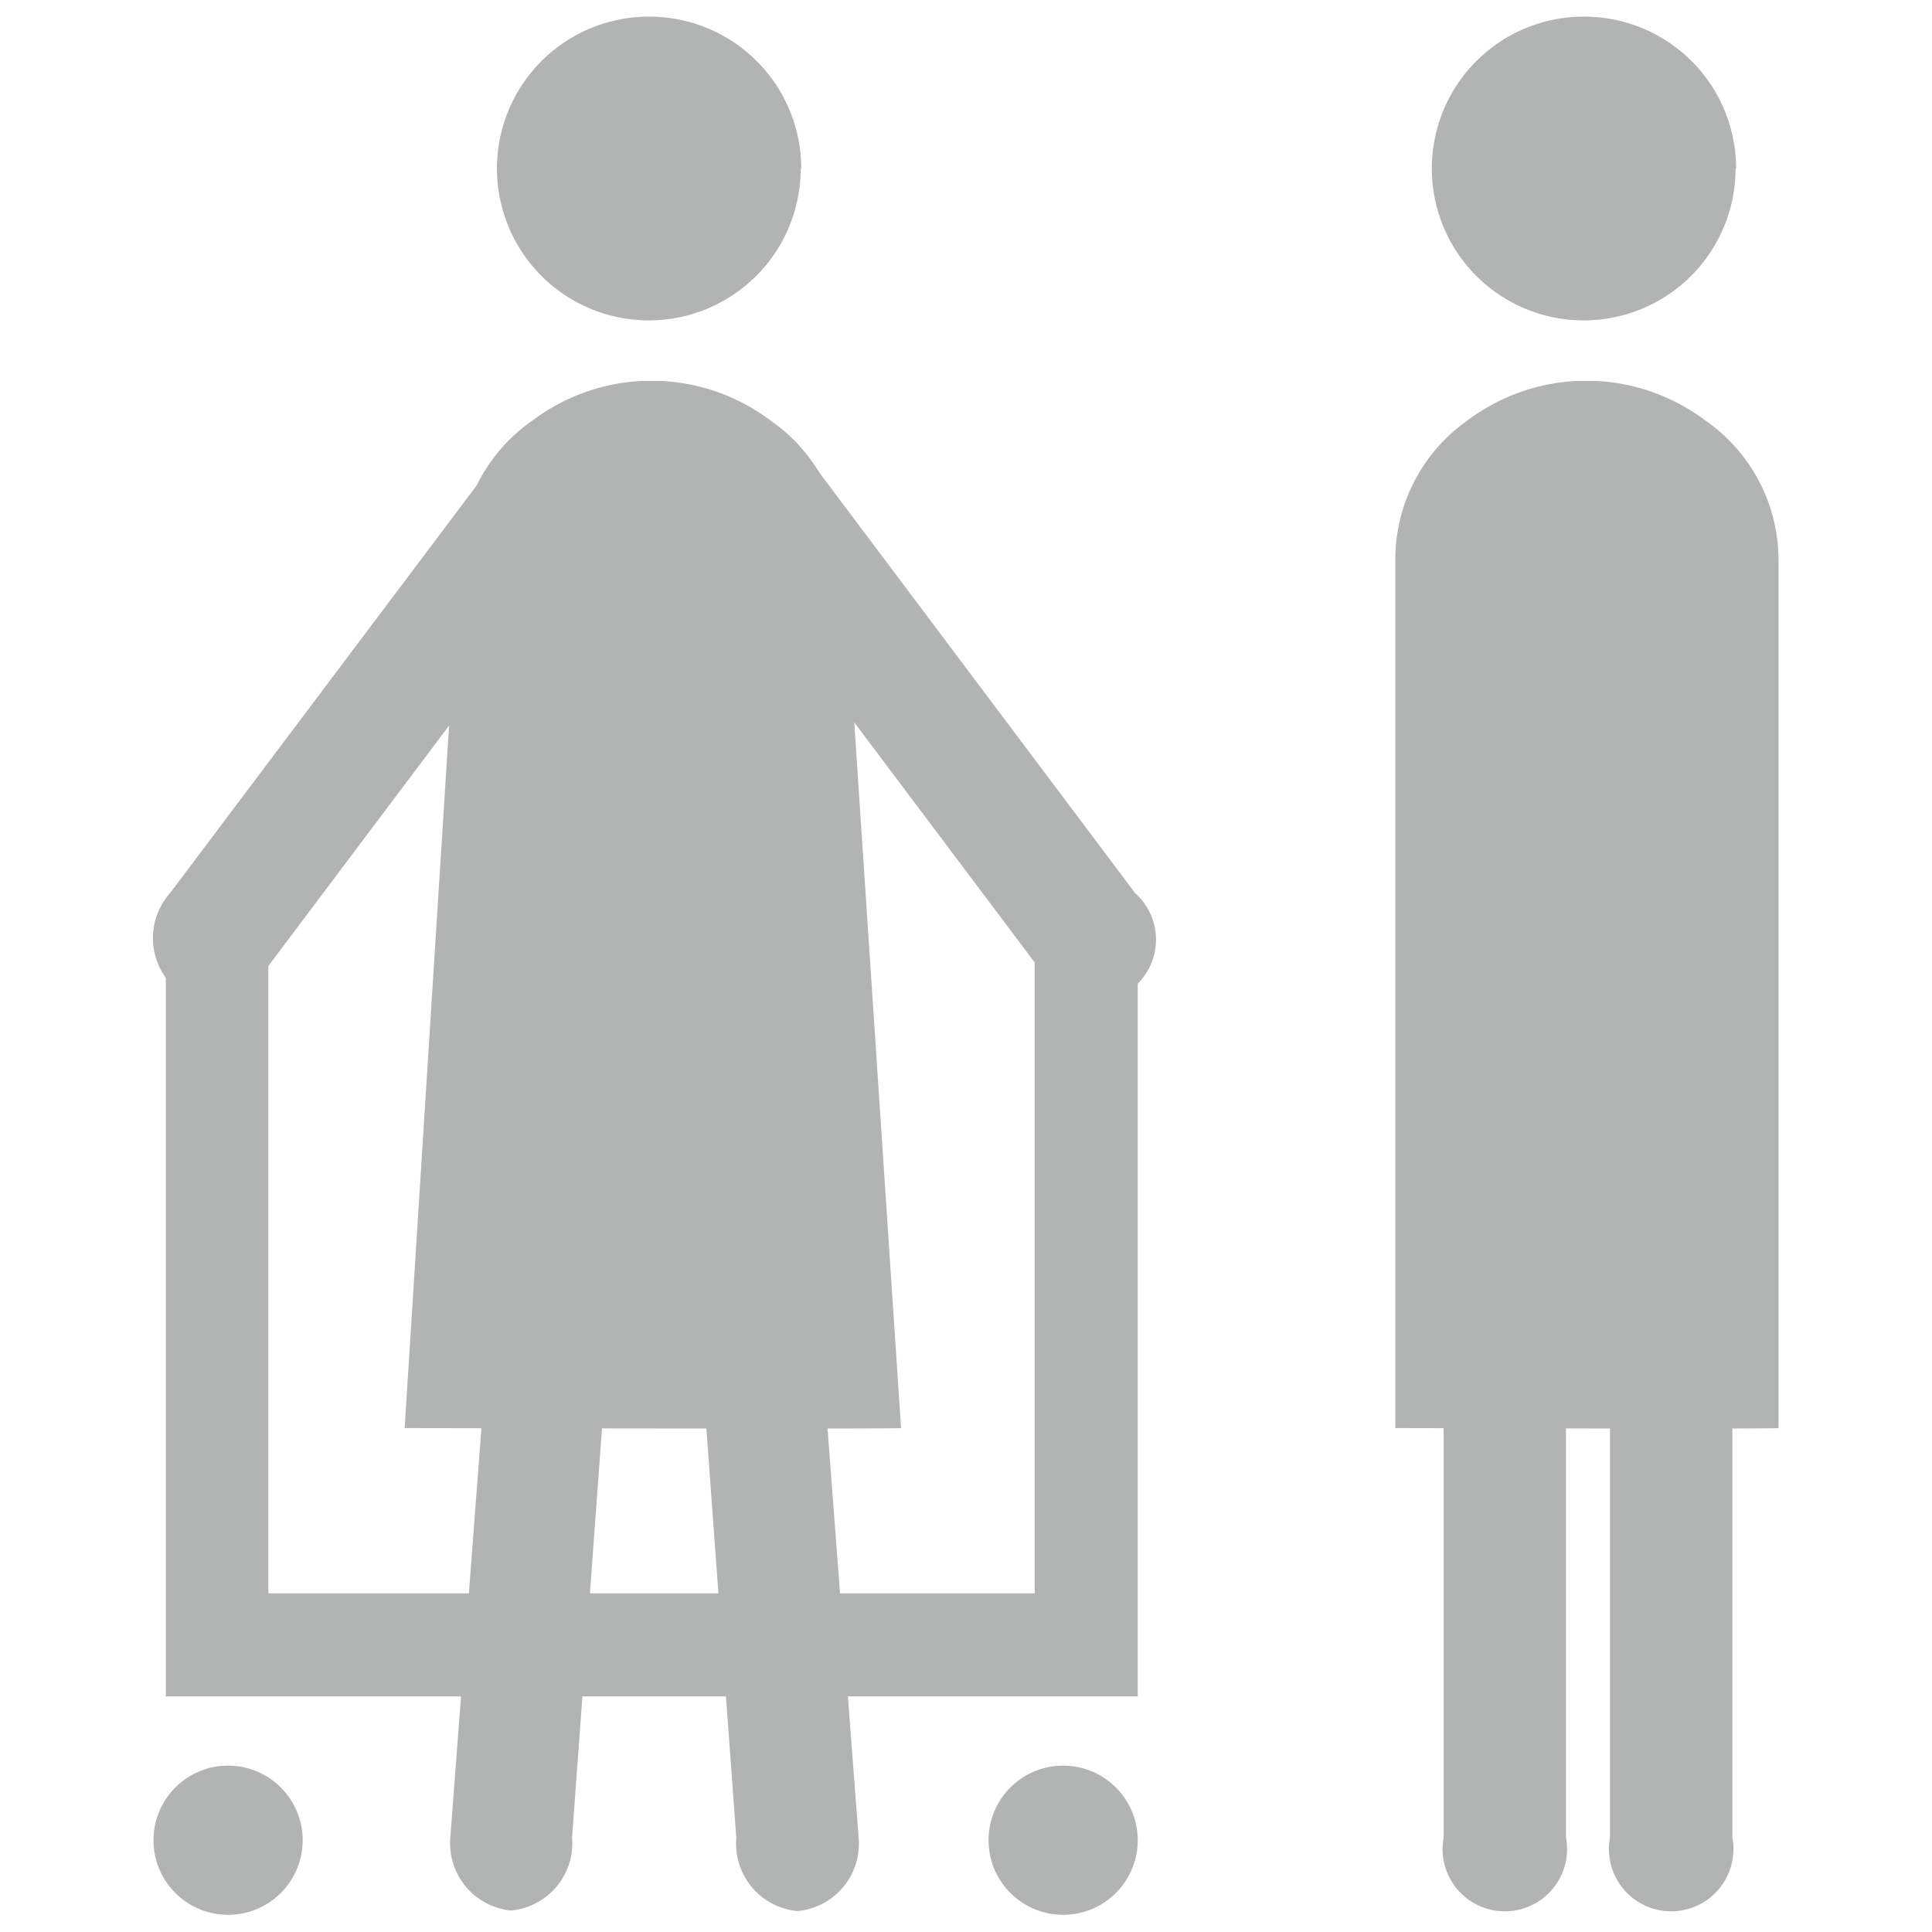
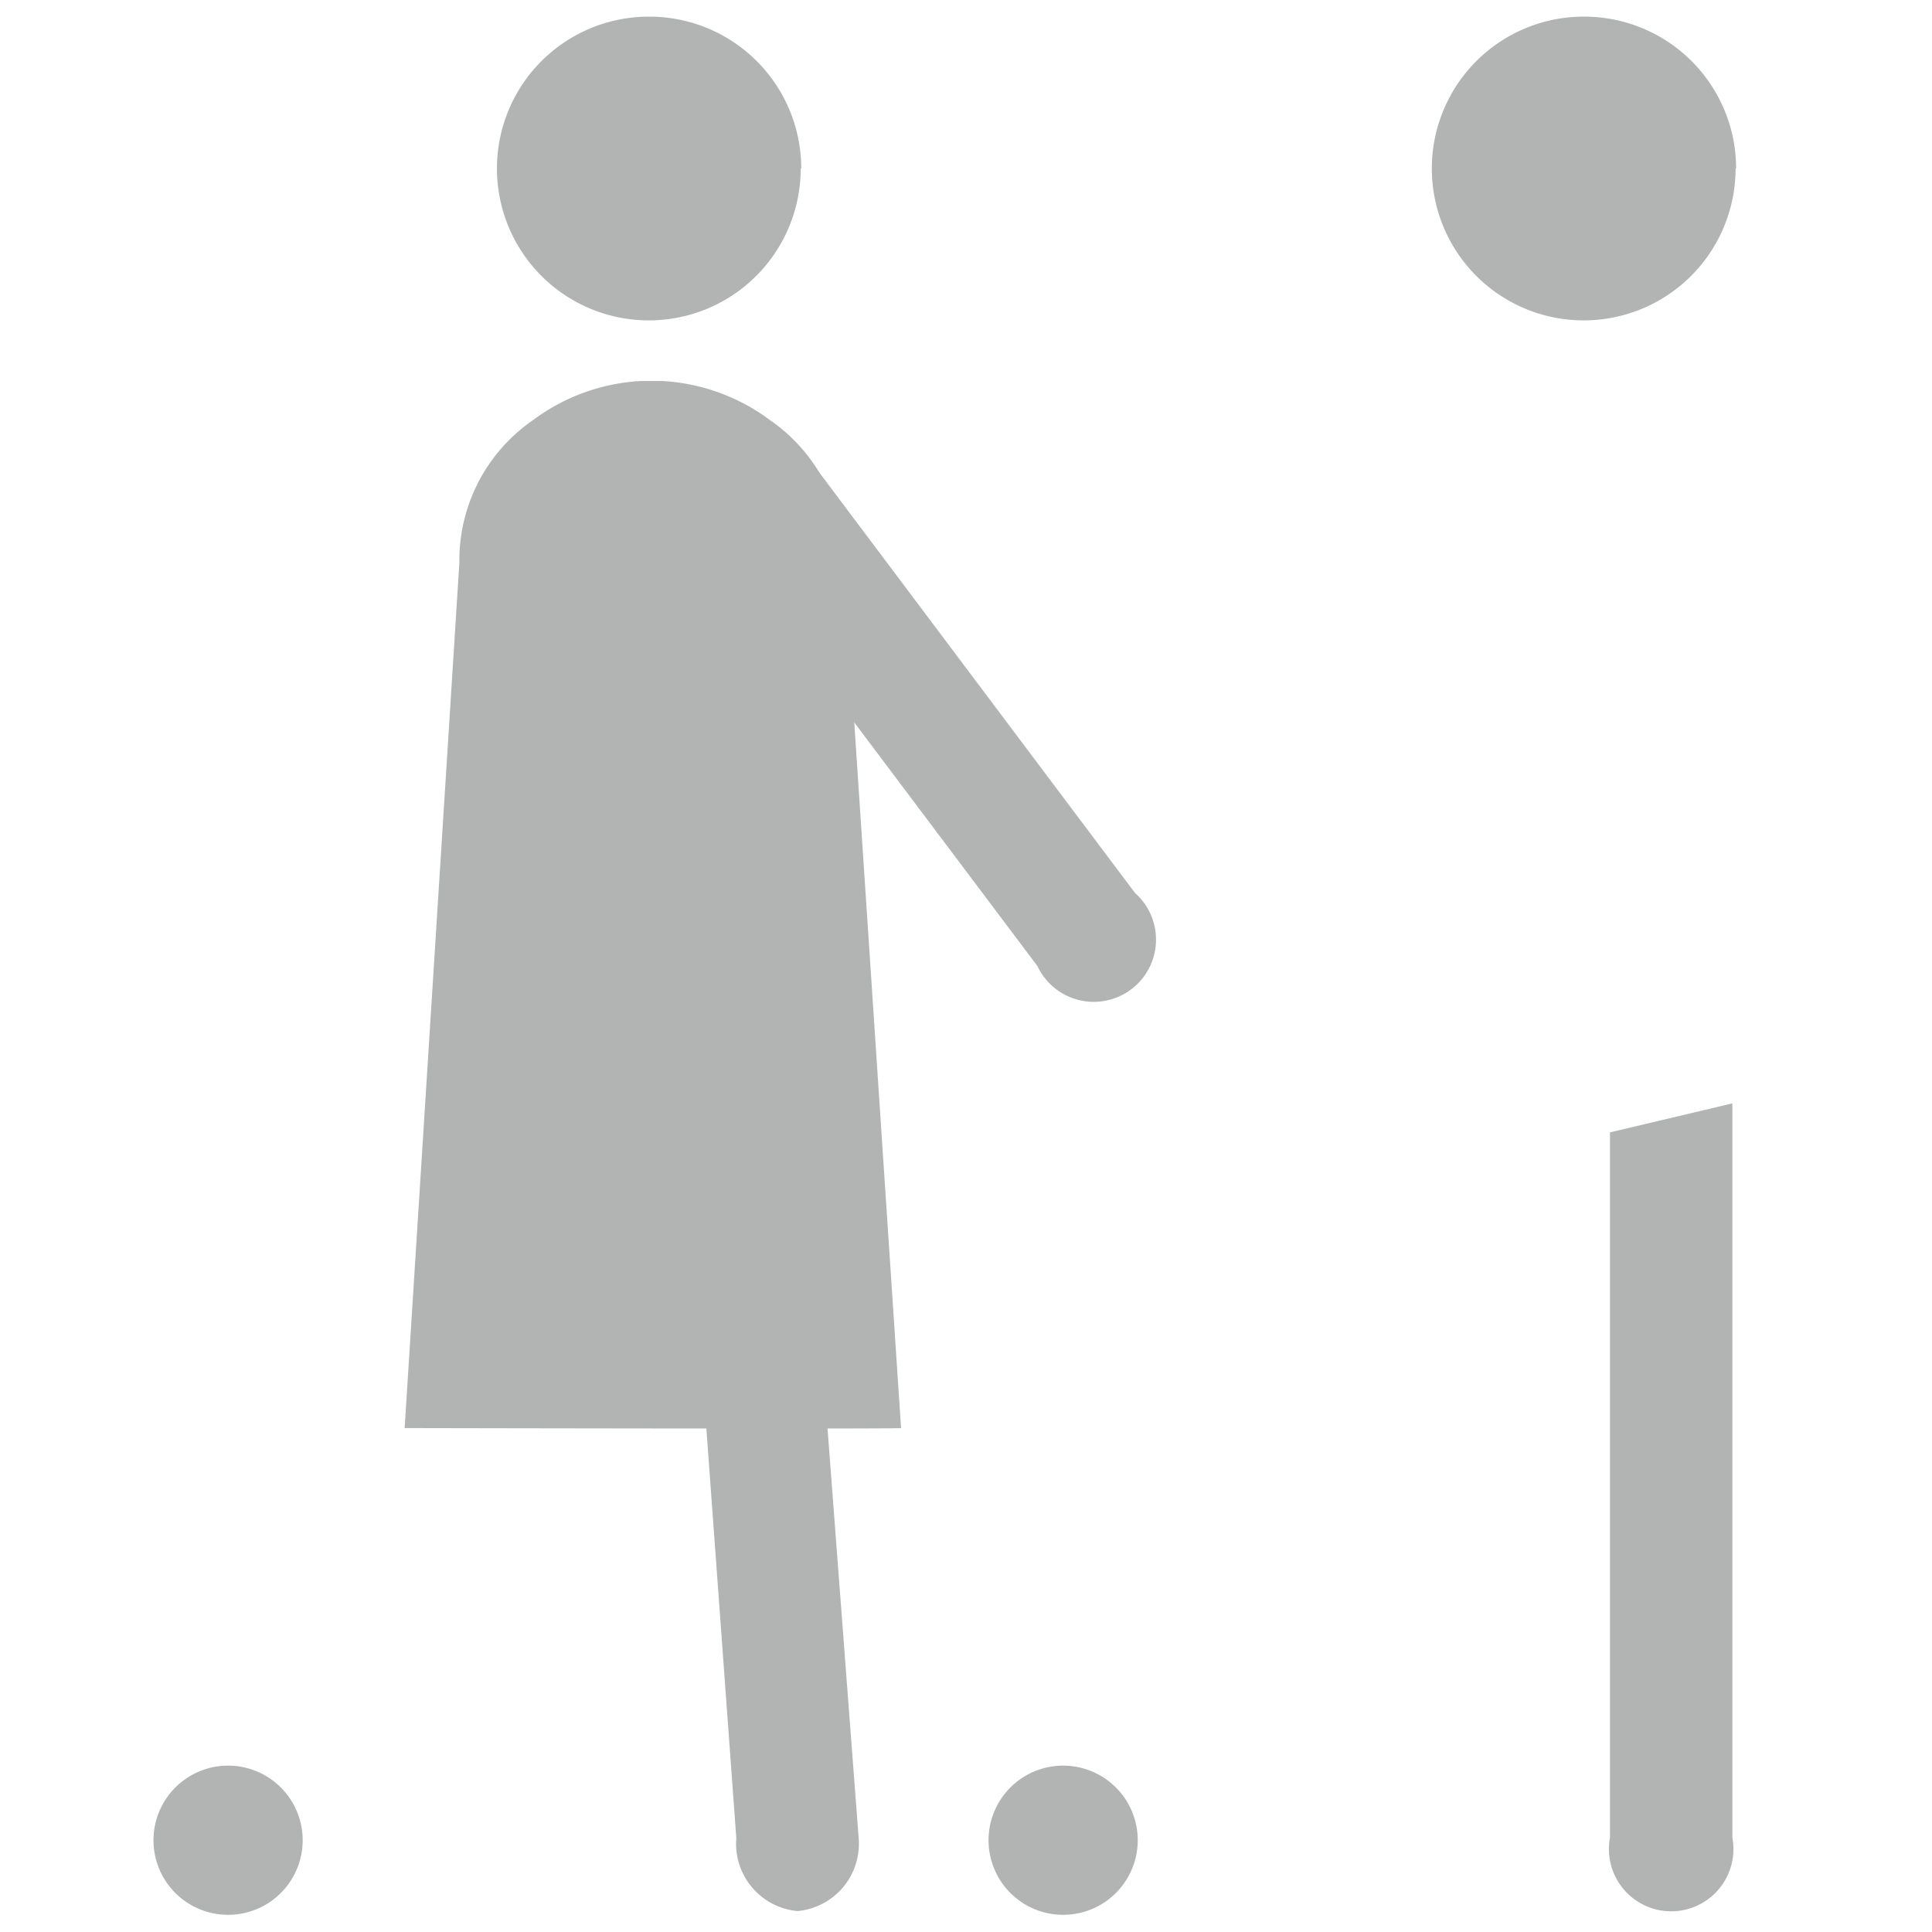
<svg xmlns="http://www.w3.org/2000/svg" id="Layer_1" data-name="Layer 1" viewBox="0 0 36 36">
  <defs>
    <style>.cls-1{fill:#b2b3b3;}</style>
  </defs>
  <title>level-4-icon-inactive</title>
  <g id="L4_icon" data-name="L4 icon">
    <path class="cls-1" d="M14.92,3.14A2.83,2.83,0,1,1,12.1.31a2.83,2.83,0,0,1,2.83,2.83" />
    <path class="cls-1" d="M21.2,34.29a1.39,1.39,0,1,1-1.39-1.39,1.39,1.39,0,0,1,1.39,1.39" />
    <path class="cls-1" d="M5.64,34.29A1.39,1.39,0,1,1,4.25,32.9a1.39,1.39,0,0,1,1.39,1.39" />
-     <polygon class="cls-1" points="21.2 31.61 3.09 31.61 3.09 16.96 5 16.96 5 29.69 19.28 29.69 19.28 16.89 21.2 16.89 21.2 31.61" />
-     <path class="cls-1" d="M9.39,21.1l-1,13.15A1.26,1.26,0,0,0,9.52,35.6a1.26,1.26,0,0,0,1.14-1.36l1-13.68Z" />
    <path class="cls-1" d="M15,21.1l1,13.15a1.26,1.26,0,0,1-1.14,1.36,1.26,1.26,0,0,1-1.14-1.36l-1-13.68Z" />
-     <path class="cls-1" d="M9.39,8.37L3.17,16.64a1.26,1.26,0,0,0,.09,1.77A1.26,1.26,0,0,0,5,18l6.24-8.3Z" />
    <path class="cls-1" d="M14.94,8.37l6.21,8.27A1.16,1.16,0,1,1,19.33,18L13.09,9.7Z" />
    <path class="cls-1" d="M16.79,26.61L15.72,10.48a3.17,3.17,0,0,0-1.37-2.65,3.69,3.69,0,0,0-2-.73H11.93a3.69,3.69,0,0,0-2,.73,3.17,3.17,0,0,0-1.37,2.65L7.54,26.61S16.81,26.63,16.79,26.61Z" />
    <path class="cls-1" d="M32.34,3.14A2.83,2.83,0,1,1,29.52.31a2.83,2.83,0,0,1,2.83,2.83" />
-     <path class="cls-1" d="M26.9,21.1V34.24a1.16,1.16,0,1,0,2.28,0V20.56Z" />
    <path class="cls-1" d="M30,21.1V34.24a1.16,1.16,0,1,0,2.28,0V20.56Z" />
-     <path class="cls-1" d="M33.14,26.61V10.48a3.17,3.17,0,0,0-1.37-2.65,3.69,3.69,0,0,0-2-.73H29.35a3.69,3.69,0,0,0-2,.73A3.17,3.17,0,0,0,26,10.48V26.61S33.16,26.63,33.14,26.61Z" />
  </g>
</svg>